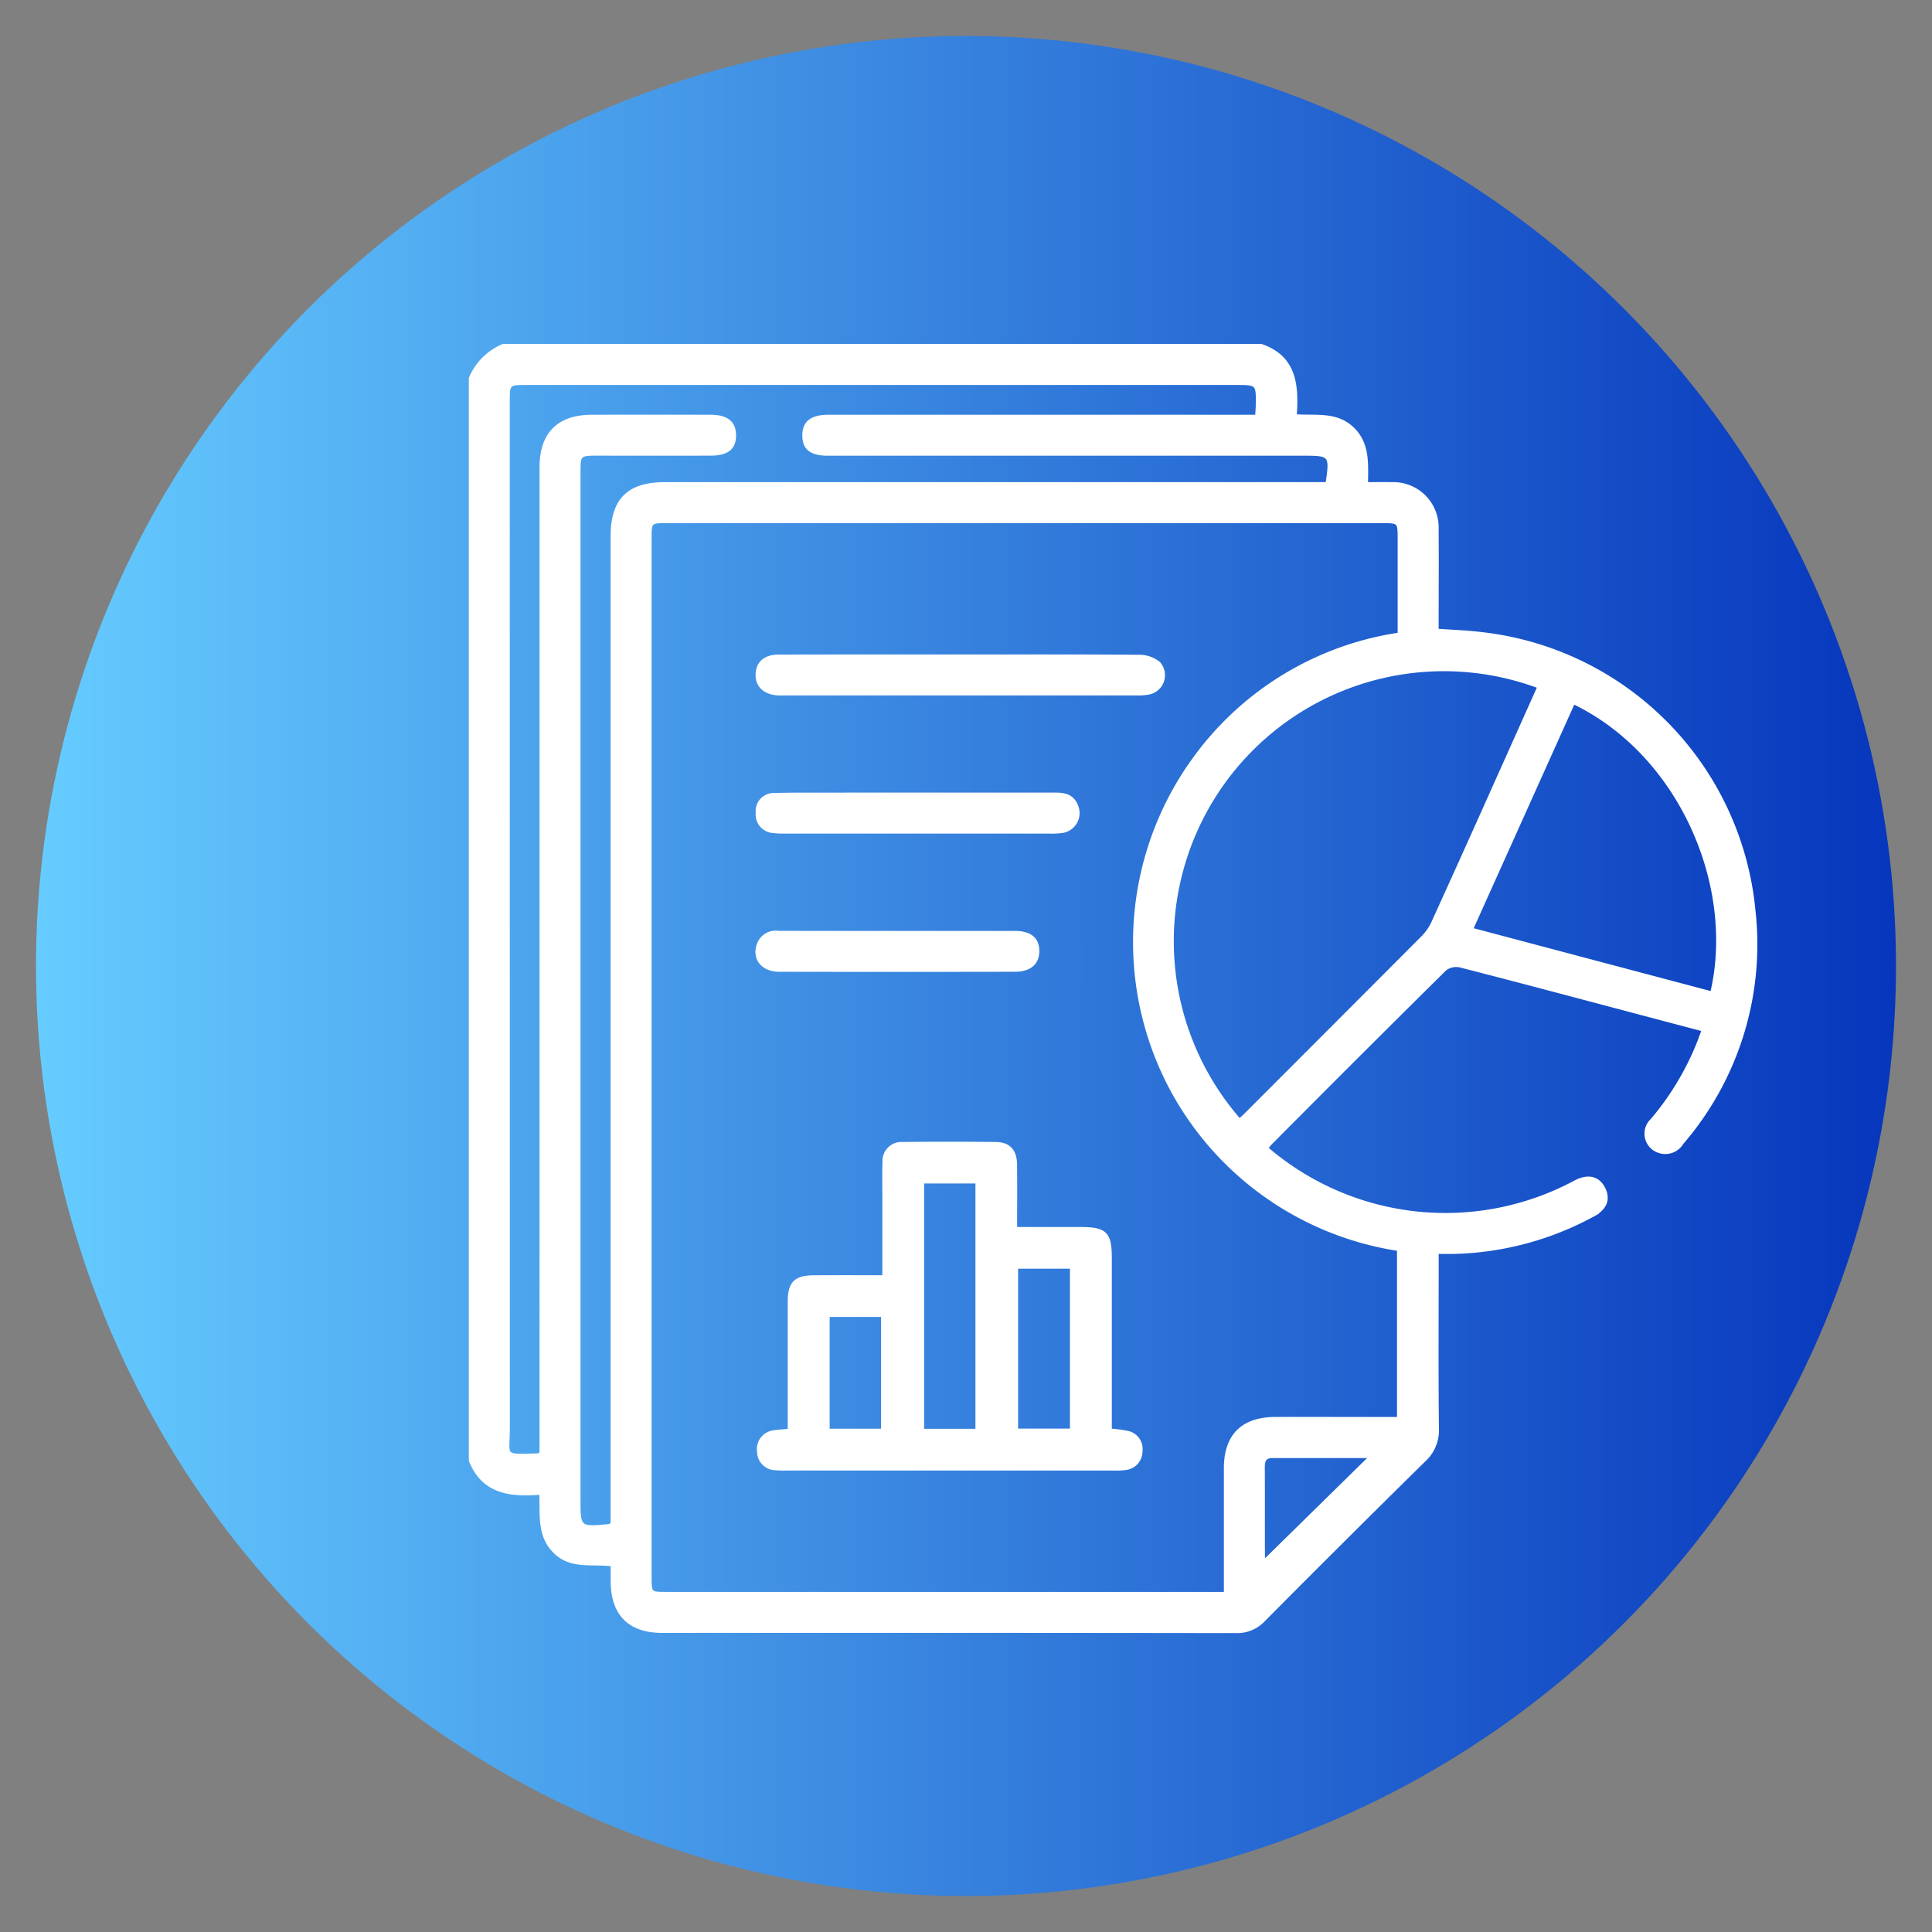
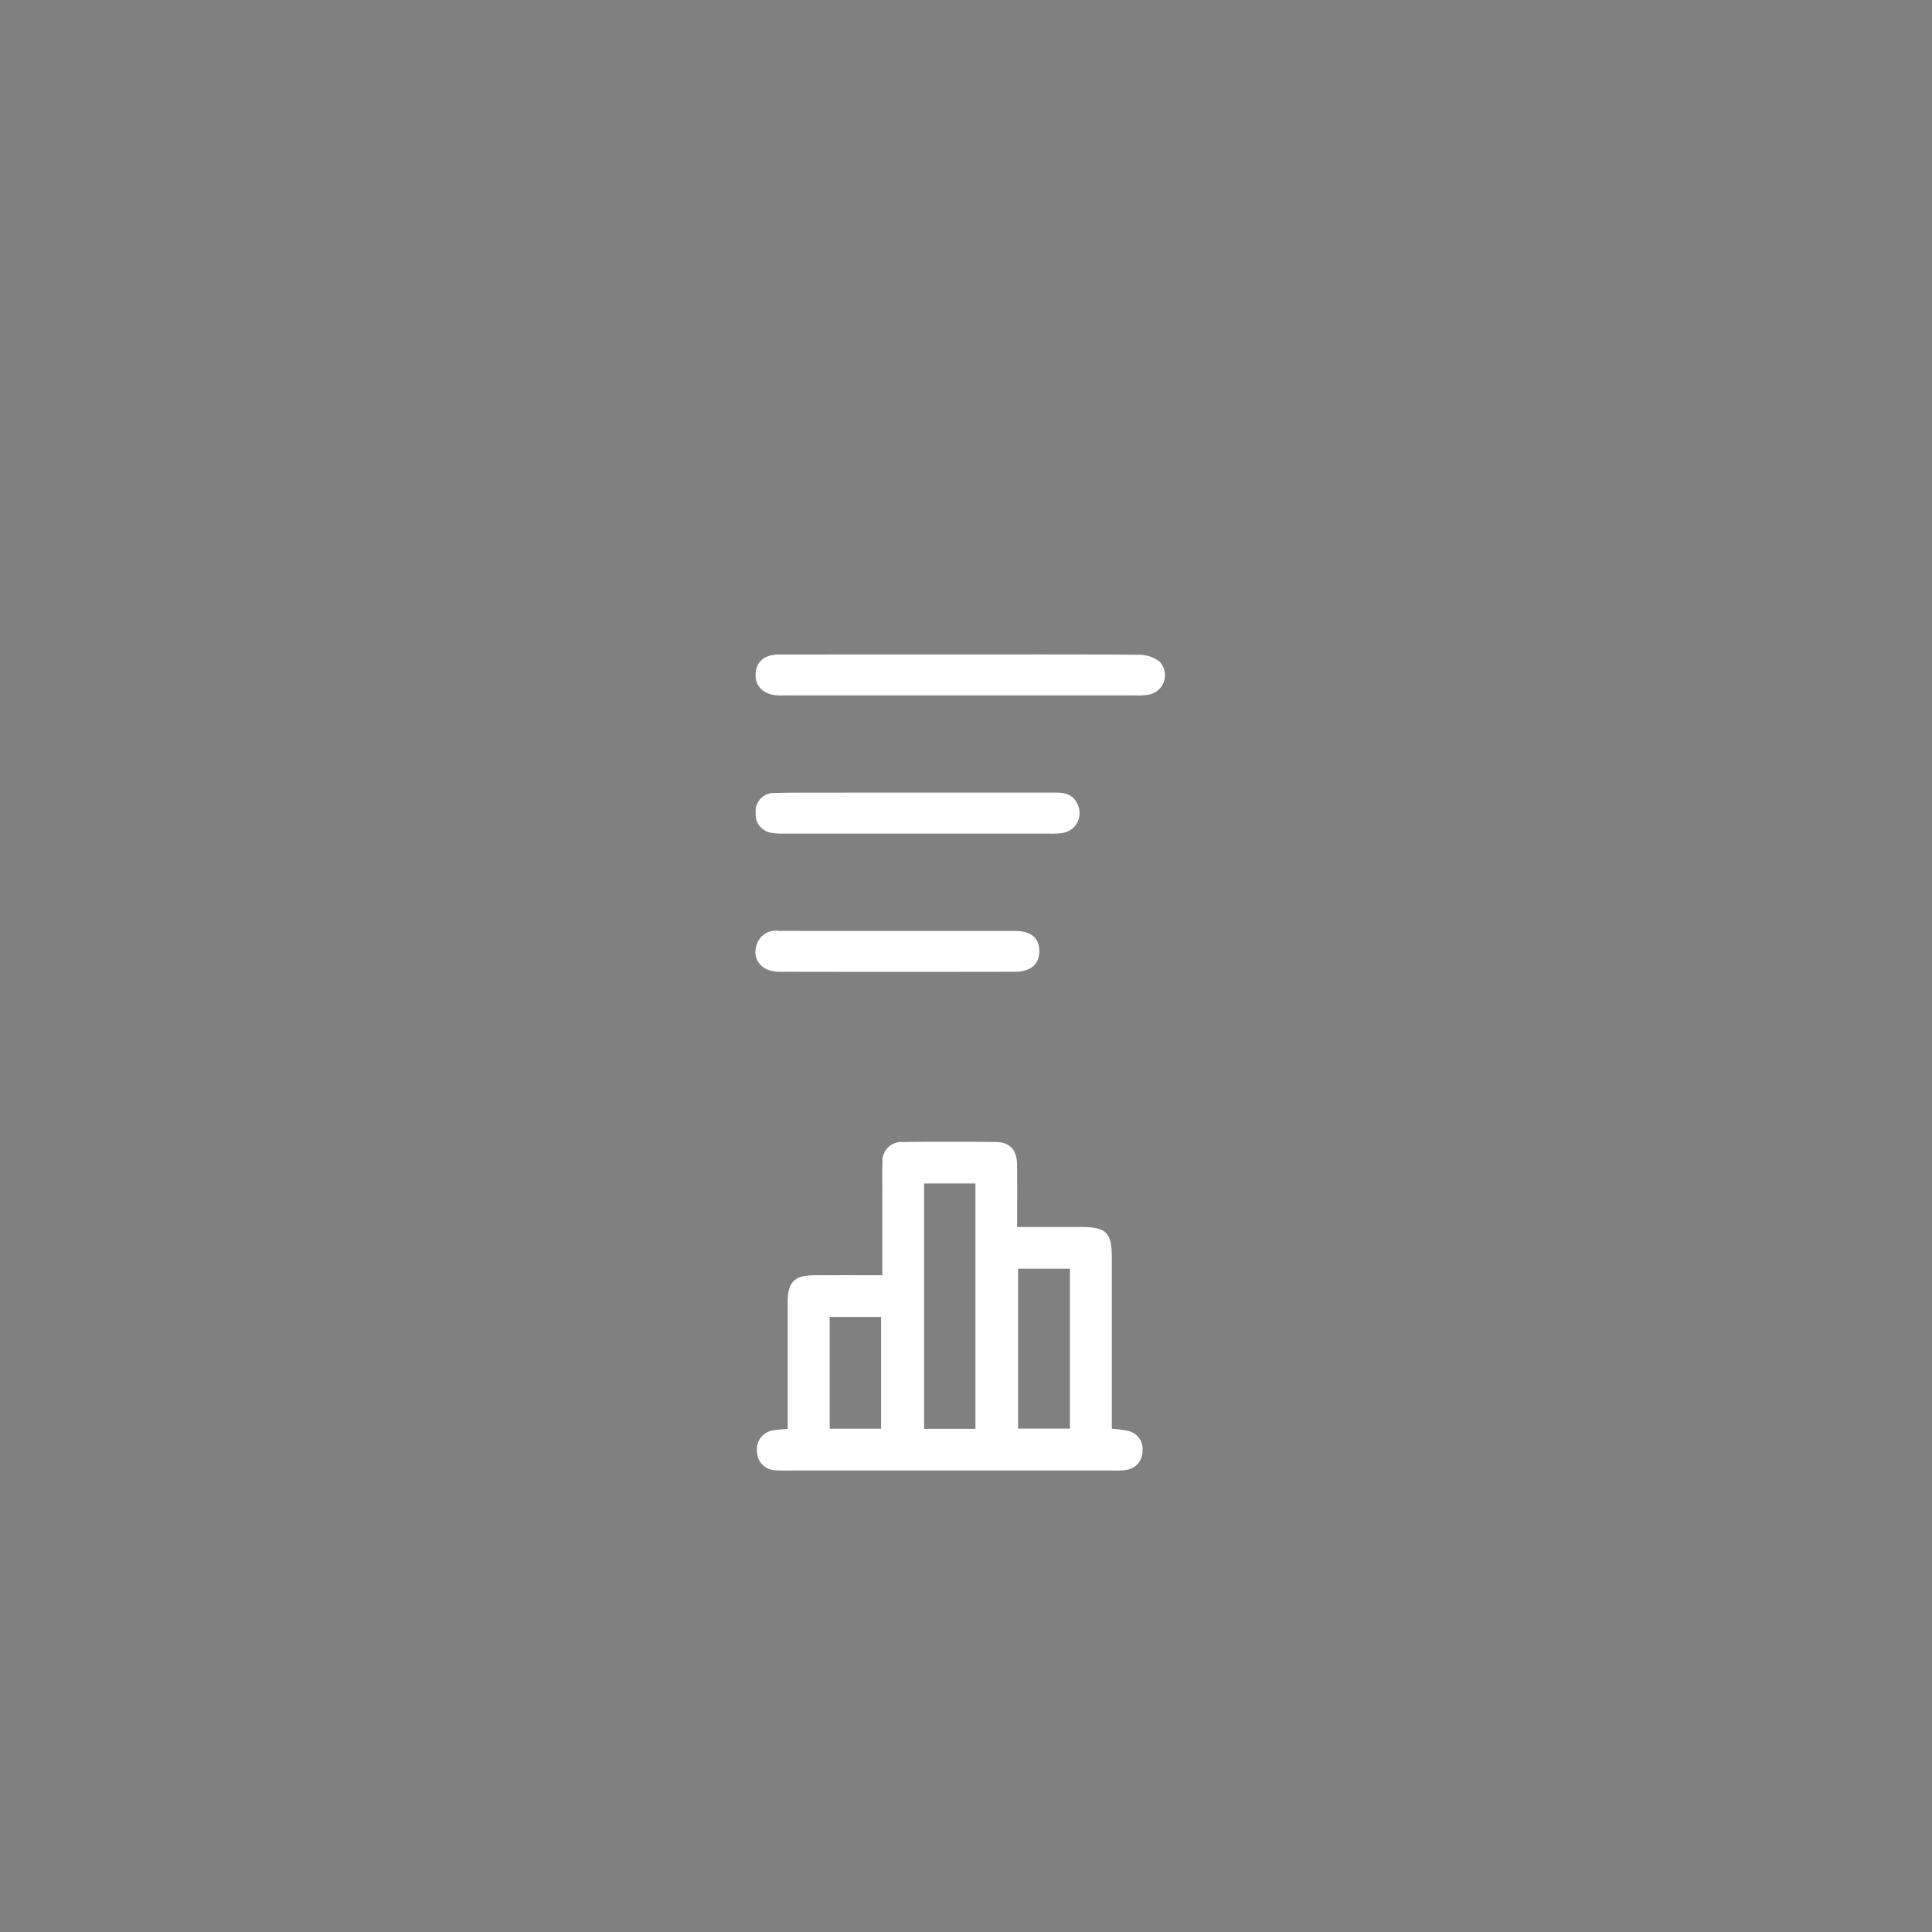
<svg xmlns="http://www.w3.org/2000/svg" id="acf82069-b220-4b20-9b97-b486e993f43c" viewBox="0 0 144.9 144.9">
  <rect x="0" y="0" width="144.9" height="144.9" fill="#808080" stroke="none" />
  <defs>
    <style>.cls-1{fill:url(#linear-gradient);}.cls-2{fill:#fff;stroke:#fff;stroke-miterlimit:10;stroke-width:0.25px;}</style>
    <linearGradient id="linear-gradient" x1="2.7" y1="-17.55" x2="142.2" y2="-17.55" gradientTransform="translate(0 90)" gradientUnits="userSpaceOnUse">
      <stop offset="0" stop-color="#6cf" />
      <stop offset="1" stop-color="#0636bc" />
    </linearGradient>
  </defs>
-   <circle class="cls-1" cx="72.45" cy="72.45" r="69.75" />
-   <path class="cls-2" d="M94.593,25.921c2.553.883,2.7,3,2.535,5.271,1.55.111,3.087-.21,4.3.941,1.188,1.131,1.062,2.6,1.049,4.153.679,0,1.3-.01,1.912,0a3.274,3.274,0,0,1,3.384,3.392c.02,2.509,0,5.019,0,7.6,1.147.085,2.265.116,3.368.257A23.089,23.089,0,0,1,131.528,68.23a22.809,22.809,0,0,1-5.379,17.487,1.462,1.462,0,0,1-1.8.605A1.393,1.393,0,0,1,123.909,84a20.878,20.878,0,0,0,3.478-5.776c.113-.288.217-.58.368-.986l-5.55-1.469c-4.24-1.123-8.476-2.257-12.725-3.343a1.381,1.381,0,0,0-1.119.273Q101.8,79.185,95.3,85.731c-.107.107-.2.233-.318.38a20.567,20.567,0,0,0,23.145,2.547c.979-.521,1.753-.323,2.155.5.392.8.118,1.474-.827,1.983a22.936,22.936,0,0,1-10.346,2.776c-.4.011-.8,0-1.333,0V95c0,4.049-.028,8.1.02,12.146a3.043,3.043,0,0,1-1.012,2.393q-6.039,5.943-12.009,11.957a2.7,2.7,0,0,1-2.077.862q-21.511-.028-43.023-.014c-2.441,0-3.72-1.262-3.749-3.689-.005-.4,0-.807,0-1.3-1.514-.2-3.1.239-4.322-.978s-.967-2.769-1.033-4.4c-2.212.18-4.308.01-5.284-2.439V28.37a4.562,4.562,0,0,1,2.448-2.449Zm10.356,21.648v-7.1c0-1.357,0-1.358-1.331-1.358H50.066c-1.314,0-1.319,0-1.319,1.289q0,38.925,0,77.849c0,1.266.005,1.268,1.243,1.268H91.916V118.38c0-2.762,0-5.523,0-8.284.007-2.43,1.28-3.689,3.732-3.7,1.945-.006,3.89,0,5.835,0H104.9V93.7a23.317,23.317,0,0,1-17.19-12.309,23.394,23.394,0,0,1,1.75-24.327A23.185,23.185,0,0,1,104.949,47.569ZM45.921,114.288v-1.274q0-36.389,0-72.777c0-2.754,1.207-3.951,3.959-3.951H99.537c.328-2.149.262-2.233-1.679-2.233q-17.885,0-35.77,0c-1.258,0-1.793-.428-1.789-1.4s.568-1.407,1.8-1.423c.22,0,.439,0,.659,0h31.5c.022-.365.044-.583.048-.8.029-1.682.028-1.682-1.675-1.682H39.544c-1.436,0-1.437,0-1.437,1.437q0,38.412.008,76.825c0,2.325-.509,2.18,2.232,2.121.053,0,.1-.055.242-.133V92.588q0-28.762,0-57.525c0-2.533,1.295-3.829,3.82-3.833q4.425-.007,8.849,0c1.24,0,1.807.45,1.82,1.4.013.974-.529,1.416-1.773,1.419q-4.188.008-8.377,0c-1.515,0-1.515,0-1.515,1.487q0,38.412,0,76.825c0,2.283,0,2.283,2.292,2.068C45.731,114.43,45.756,114.4,45.921,114.288Zm47.04-30.264c.153-.136.274-.233.384-.343q6.72-6.72,13.43-13.451a4.009,4.009,0,0,0,.759-1.166q2.373-5.217,4.71-10.45,1.595-3.552,3.184-7.106A20.378,20.378,0,0,0,92.961,84.024ZM110.353,69.7l18.035,4.782c1.894-7.981-2.321-17.924-10.38-21.8Zm-7.516,39.53c-2.589,0-5,0-7.408,0-.616,0-.7.373-.692.87.01,2.2,0,4.394.008,6.591a2.025,2.025,0,0,0,.063.425Z" />
  <path class="cls-2" d="M66.3,95.766c0-2.189,0-4.253,0-6.317,0-.753-.021-1.507.013-2.259a1.3,1.3,0,0,1,1.412-1.415q3.481-.041,6.964,0c.978.011,1.454.539,1.466,1.562.018,1.563.005,3.126.005,4.814H81.01c1.912,0,2.252.338,2.252,2.234q0,5.929,0,11.861v1.023a10.123,10.123,0,0,1,1.3.168,1.262,1.262,0,0,1,1,1.4,1.278,1.278,0,0,1-1.143,1.288,4.748,4.748,0,0,1-.844.042q-12.33,0-24.659,0a6.733,6.733,0,0,1-.752-.025,1.274,1.274,0,0,1-1.26-1.274,1.294,1.294,0,0,1,1.147-1.473,10.651,10.651,0,0,1,1.153-.1v-1q0-4.329,0-8.66c0-1.406.456-1.86,1.851-1.864C62.75,95.761,64.443,95.766,66.3,95.766Zm2.883-7.132v18.653h4.1V88.634Zm7.048,6.391v12.244h4.139V95.025ZM66.205,107.278V98.645H62.1v8.633Z" />
  <path class="cls-2" d="M72.039,49.211c4.453,0,8.906-.016,13.359.022a2.333,2.333,0,0,1,1.509.507,1.354,1.354,0,0,1-.8,2.237,4.866,4.866,0,0,1-.936.056q-13.124,0-26.248,0c-.188,0-.376.007-.564,0-1.018-.058-1.606-.62-1.564-1.489.04-.837.6-1.324,1.606-1.326C62.945,49.206,67.492,49.212,72.039,49.211Z" />
  <path class="cls-2" d="M68.876,59.569q5.127,0,10.253,0c.7,0,1.314.114,1.6.867a1.379,1.379,0,0,1-1.066,1.915,5.621,5.621,0,0,1-.937.043q-9.924,0-19.847,0a6.091,6.091,0,0,1-.937-.046,1.26,1.26,0,0,1-1.138-1.384A1.234,1.234,0,0,1,58.06,59.6c1.409-.04,2.821-.025,4.232-.027Q65.583,59.565,68.876,59.569Z" />
  <path class="cls-2" d="M67.335,69.942q4.374,0,8.748,0c1.161,0,1.728.46,1.741,1.368s-.578,1.446-1.7,1.448q-8.841.016-17.682,0c-1.275,0-1.942-.9-1.545-1.949a1.376,1.376,0,0,1,1.5-.871C61.378,69.948,64.357,69.942,67.335,69.942Z" />
</svg>